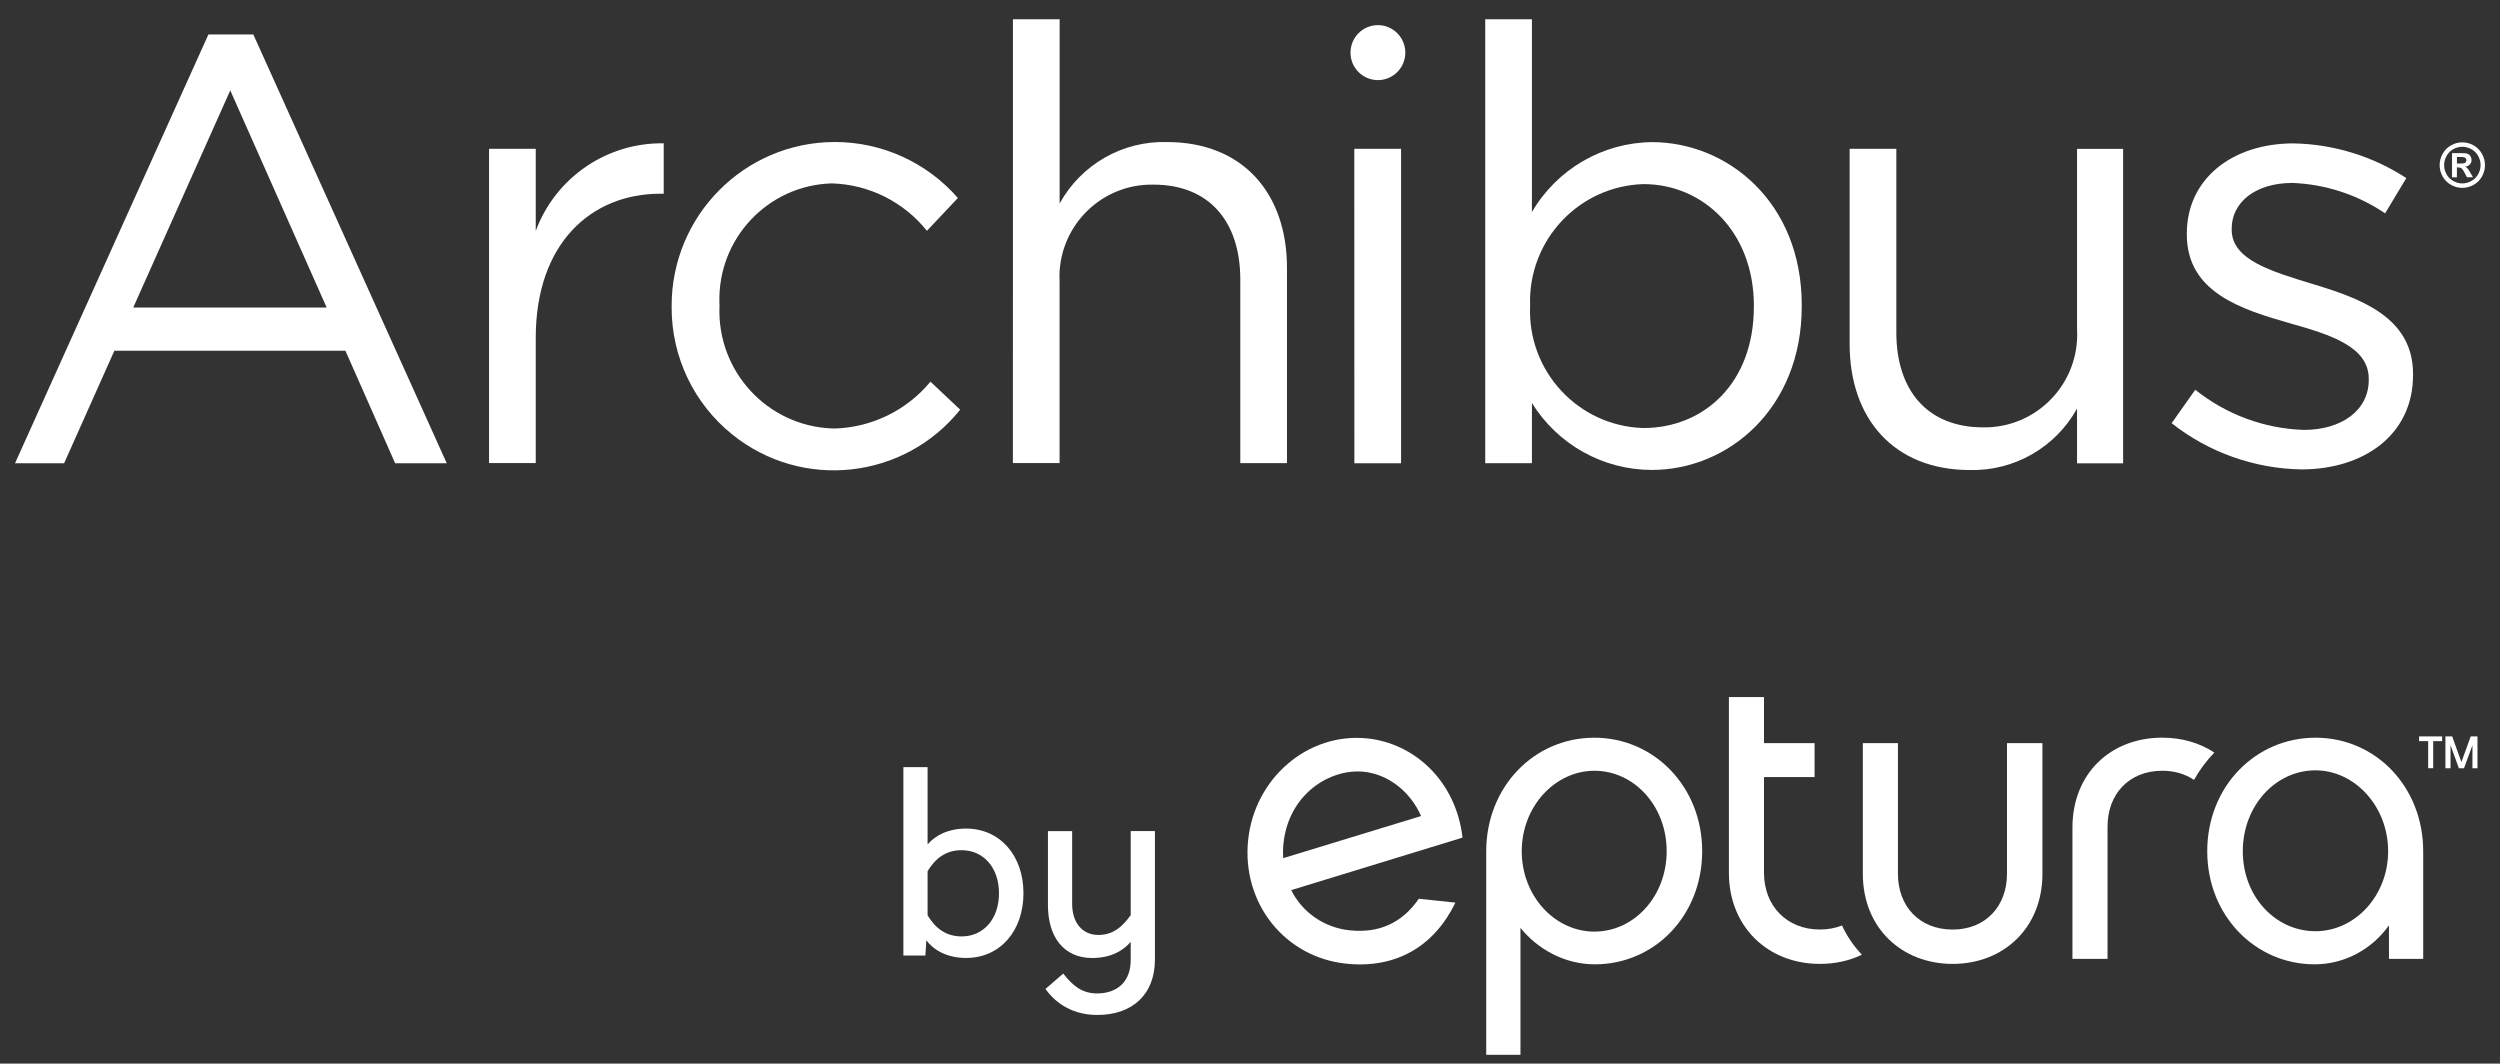
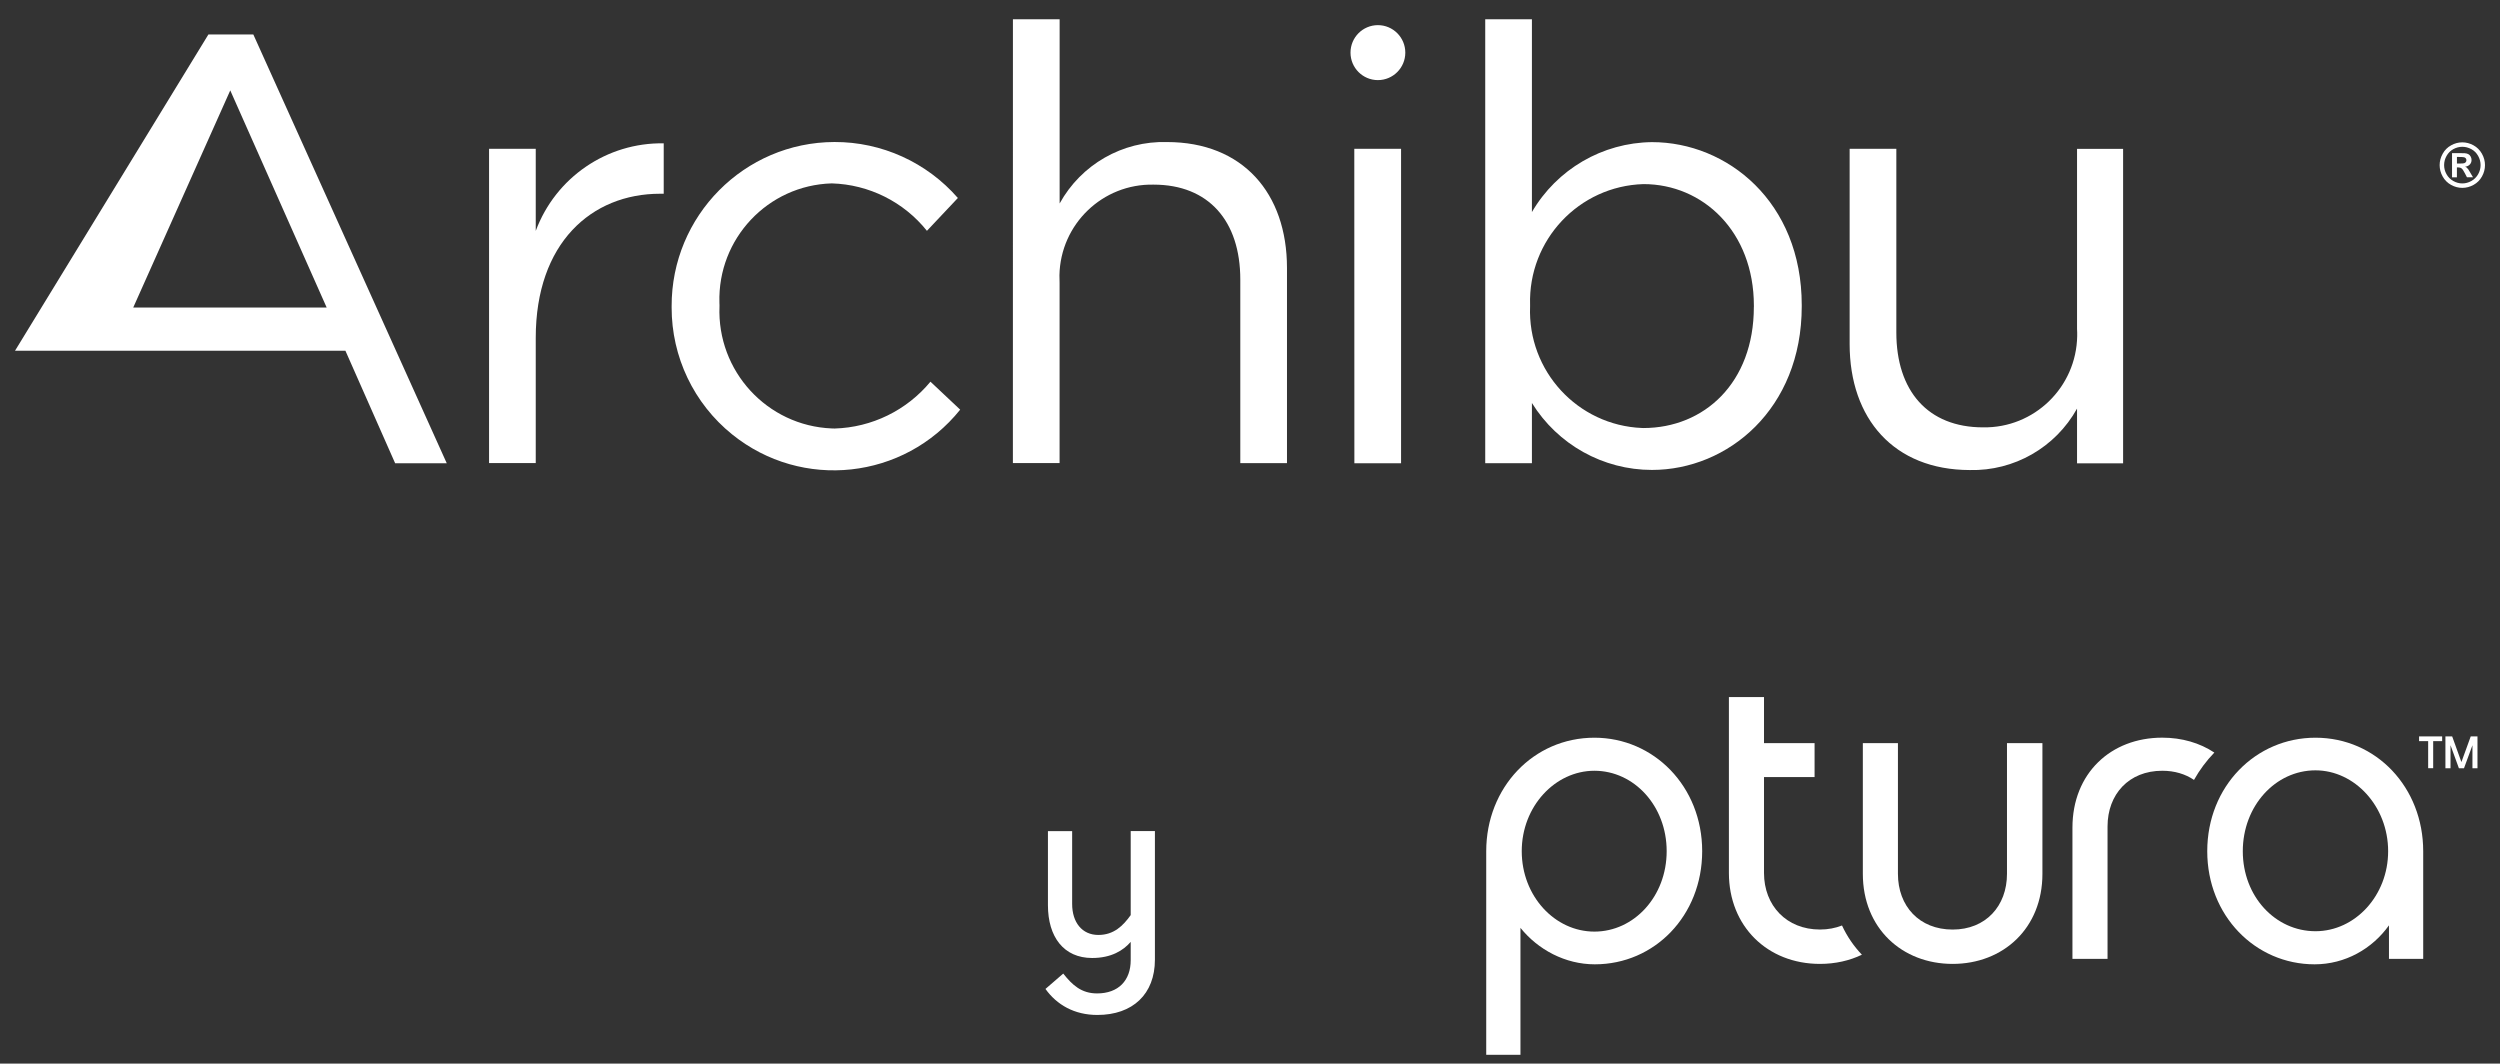
<svg xmlns="http://www.w3.org/2000/svg" width="228" height="97" viewBox="0 0 228 97" fill="none">
  <rect x="0" y="0" width="228" height="97" fill="#333333" stroke="none" />
-   <path d="M132.733 82.318C130.785 86.338 127.283 88.358 122.774 87.887C117.167 87.303 113.237 82.362 113.829 76.621C114.414 70.959 119.289 66.781 124.709 67.344C128.954 67.787 132.774 71.179 133.384 76.391L117.759 81.178C118.803 83.283 120.85 84.611 123.086 84.845C125.852 85.133 127.91 84.117 129.395 81.968L132.733 82.318ZM117.03 78.263L129.604 74.424C128.611 72.168 126.592 70.616 124.394 70.386C121.285 70.063 117.516 72.436 117.054 76.92C117.003 77.415 116.999 77.837 117.03 78.263Z" fill="white" />
  <path d="M145.448 87.946C142.743 87.946 140.268 86.61 138.666 84.622V96.2H135.544V77.631C135.544 71.825 139.847 67.279 145.41 67.279C150.819 67.279 155.239 71.711 155.239 77.631C155.235 83.513 150.895 87.946 145.448 87.946ZM145.41 70.293C141.829 70.293 138.783 73.541 138.783 77.627C138.783 81.717 141.792 84.962 145.41 84.962C149.029 84.962 152 81.751 152 77.627C152 73.504 149.029 70.293 145.41 70.293Z" fill="white" />
  <path d="M167.991 84.405C167.389 84.642 166.714 84.773 165.981 84.773C162.935 84.773 160.877 82.596 160.877 79.615V70.867H165.489V67.773H160.877V63.57H157.676V79.615C157.676 84.467 161.182 87.908 165.981 87.908C167.389 87.908 168.683 87.609 169.805 87.07C169.069 86.297 168.453 85.405 167.991 84.405Z" fill="white" />
  <path d="M183.03 67.773H186.269V79.695C186.269 84.663 182.688 87.908 178.08 87.908C173.472 87.908 169.891 84.659 169.891 79.695V67.773H173.092V79.695C173.092 82.637 175.033 84.776 178.083 84.776C181.093 84.776 183.037 82.637 183.037 79.695V67.773H183.03Z" fill="white" />
  <path d="M201.948 68.635C200.626 67.759 199 67.275 197.196 67.275C192.51 67.275 189.007 70.523 189.007 75.488V87.448H192.208V75.375C192.208 72.432 194.153 70.293 197.2 70.293C198.329 70.293 199.308 70.595 200.092 71.128C200.606 70.214 201.229 69.376 201.948 68.635Z" fill="white" />
  <path d="M220.996 87.448H217.874V84.392C216.35 86.531 213.875 87.946 211.092 87.946C205.683 87.946 201.301 83.513 201.301 77.631C201.301 71.708 205.72 67.279 211.167 67.279C216.73 67.279 220.996 71.825 220.996 77.631V87.448V87.448ZM211.171 70.255C207.514 70.255 204.543 73.504 204.543 77.631C204.543 81.758 207.514 84.927 211.171 84.927C214.789 84.927 217.798 81.679 217.798 77.631C217.798 73.541 214.751 70.255 211.171 70.255Z" fill="white" />
  <path d="M222.725 67.158V67.591H221.906V70.06H221.448V67.591H220.619V67.158H222.725ZM225.946 70.063H225.487V67.965L224.717 70.063H224.251L223.488 67.965V70.063H223.022V67.162H223.639L224.481 69.5L225.33 67.162H225.946V70.063Z" fill="white" />
-   <path d="M84.596 69.96V77.013C85.271 76.223 86.421 75.567 88.112 75.567C91.221 75.567 93.34 78.053 93.34 81.466C93.34 84.879 91.221 87.365 88.112 87.365C86.332 87.365 85.137 86.62 84.483 85.762L84.394 87.142H82.388V69.964H84.596V69.96ZM84.596 79.454V83.478C85.271 84.588 86.195 85.401 87.705 85.401C89.687 85.401 91.108 83.818 91.108 81.47C91.108 79.121 89.687 77.538 87.705 77.538C86.195 77.535 85.271 78.349 84.596 79.454Z" fill="white" />
  <path d="M103.12 75.794H105.328V87.523C105.328 90.665 103.302 92.564 100.077 92.564C97.982 92.564 96.38 91.637 95.346 90.191L96.968 88.79C97.804 89.851 98.636 90.6 100.056 90.6C101.994 90.6 103.12 89.425 103.12 87.571V85.899C102.442 86.689 101.34 87.369 99.604 87.369C97.013 87.369 95.572 85.449 95.572 82.555V75.797H97.78V82.442C97.78 84.114 98.68 85.267 100.169 85.267C101.59 85.267 102.422 84.43 103.12 83.458V75.794V75.794Z" fill="white" />
  <path d="M224.559 12.982C224.915 12.982 225.254 13.072 225.58 13.25C225.905 13.429 226.162 13.683 226.35 14.016C226.538 14.349 226.631 14.696 226.631 15.06C226.631 15.42 226.538 15.767 226.357 16.093C226.175 16.423 225.919 16.677 225.593 16.859C225.265 17.041 224.922 17.134 224.563 17.134C224.203 17.134 223.858 17.041 223.532 16.859C223.207 16.677 222.95 16.42 222.769 16.093C222.588 15.767 222.495 15.42 222.495 15.06C222.495 14.696 222.588 14.349 222.776 14.016C222.961 13.683 223.217 13.429 223.546 13.25C223.864 13.072 224.207 12.982 224.559 12.982ZM224.563 13.388C224.279 13.388 224.005 13.46 223.745 13.601C223.484 13.745 223.279 13.947 223.128 14.215C222.978 14.483 222.903 14.761 222.903 15.056C222.903 15.348 222.974 15.623 223.122 15.887C223.269 16.152 223.474 16.358 223.738 16.505C224.001 16.653 224.275 16.729 224.563 16.729C224.854 16.729 225.128 16.653 225.391 16.505C225.655 16.358 225.857 16.152 226.008 15.887C226.155 15.623 226.23 15.345 226.23 15.056C226.23 14.765 226.155 14.483 226.004 14.215C225.853 13.947 225.648 13.741 225.384 13.601C225.121 13.46 224.847 13.388 224.563 13.388ZM223.625 16.169V13.965H224.07C224.488 13.965 224.72 13.968 224.772 13.971C224.919 13.985 225.035 14.013 225.117 14.061C225.2 14.105 225.268 14.177 225.323 14.274C225.378 14.37 225.405 14.473 225.405 14.589C225.405 14.747 225.354 14.885 225.251 14.998C225.148 15.111 225.001 15.18 224.816 15.207C224.881 15.232 224.933 15.259 224.97 15.29C225.008 15.321 225.056 15.376 225.117 15.458C225.135 15.479 225.189 15.568 225.278 15.726L225.539 16.169H224.987L224.802 15.812C224.679 15.572 224.577 15.42 224.494 15.359C224.412 15.297 224.31 15.266 224.186 15.266H224.07V16.172H223.625V16.169ZM224.073 14.916H224.255C224.512 14.916 224.672 14.905 224.734 14.885C224.796 14.864 224.844 14.83 224.881 14.782C224.919 14.734 224.936 14.675 224.936 14.614C224.936 14.552 224.919 14.497 224.885 14.449C224.85 14.401 224.799 14.366 224.734 14.346C224.669 14.325 224.508 14.315 224.255 14.315H224.073V14.916V14.916Z" fill="white" />
-   <path d="M19.008 3.141H23.102L40.743 42.247H36.036L31.5 31.984H10.432L5.848 42.247H1.371L19.008 3.141ZM29.792 28.046L21 8.244L12.151 28.046H29.792Z" fill="white" />
+   <path d="M19.008 3.141H23.102L40.743 42.247H36.036L31.5 31.984H10.432H1.371L19.008 3.141ZM29.792 28.046L21 8.244L12.151 28.046H29.792Z" fill="white" />
  <path d="M44.602 13.569H48.86V21.058C50.671 16.186 55.348 12.986 60.531 13.072V17.669H60.199C53.947 17.669 48.86 22.16 48.86 30.806V42.233H44.602V13.569V13.569Z" fill="white" />
  <path d="M61.253 28.046V27.932C61.229 19.685 67.877 12.975 76.1 12.951C80.41 12.938 84.519 14.802 87.357 18.057L84.536 21.051C82.417 18.401 79.24 16.821 75.854 16.725C70.031 16.893 65.443 21.762 65.611 27.603C65.614 27.675 65.614 27.747 65.618 27.819V27.932C65.378 33.845 69.962 38.834 75.857 39.074C75.946 39.078 76.035 39.081 76.124 39.081C79.51 38.982 82.694 37.426 84.858 34.81L87.569 37.361C82.447 43.744 73.136 44.754 66.772 39.617C63.276 36.801 61.246 32.544 61.253 28.046Z" fill="white" />
  <path d="M92.379 1.754H96.638V18.558C98.599 15.001 102.375 12.838 106.425 12.955C113.337 12.955 117.373 17.614 117.373 24.437V42.24H113.115V25.491C113.115 20.165 110.239 16.838 105.206 16.838C100.561 16.742 96.716 20.437 96.621 25.096C96.617 25.336 96.621 25.573 96.634 25.814V42.233H92.376L92.379 1.754Z" fill="white" />
  <path d="M123.512 13.569H127.777V42.25H123.519L123.512 13.569Z" fill="white" />
  <path d="M139.711 36.753V42.244H135.453V1.754H139.711V19.338C141.991 15.43 146.147 13.01 150.659 12.962C157.517 12.962 164.319 18.397 164.319 27.826V27.939C164.319 37.313 157.571 42.858 150.659 42.858C146.206 42.858 142.067 40.551 139.711 36.753ZM159.954 27.997V27.884C159.954 21.116 155.308 16.79 149.886 16.79C144.001 16.965 139.369 21.892 139.544 27.795C139.544 27.805 139.544 27.819 139.544 27.829V27.943C139.311 33.831 143.881 38.796 149.752 39.033C149.797 39.037 149.838 39.037 149.882 39.037C155.415 39.03 159.951 34.927 159.951 27.994L159.954 27.997Z" fill="white" />
  <path d="M168.687 31.376V13.569H172.946V30.322C172.946 35.648 175.821 38.975 180.854 38.975C185.517 39.054 189.361 35.325 189.44 30.648C189.443 30.432 189.44 30.216 189.426 29.999V13.576H193.627V42.257H189.426V37.265C187.454 40.812 183.685 42.968 179.639 42.868C172.727 42.855 168.687 38.195 168.687 31.376Z" fill="white" />
-   <path d="M198.053 38.594L200.21 35.545C203.027 37.804 206.502 39.092 210.111 39.208C213.541 39.208 216.03 37.433 216.03 34.659V34.545C216.03 31.661 212.654 30.552 208.895 29.498C204.417 28.221 199.44 26.669 199.44 21.398V21.285C199.44 16.347 203.534 13.078 209.172 13.078C212.829 13.147 216.393 14.242 219.456 16.241L217.522 19.458C215.016 17.758 212.086 16.797 209.063 16.684C205.687 16.684 203.531 18.459 203.531 20.842V20.955C203.531 23.671 207.071 24.729 210.888 25.893C215.311 27.225 220.069 28.942 220.069 34.099V34.212C220.069 39.648 215.591 42.81 209.891 42.81C205.588 42.738 201.432 41.258 198.053 38.594Z" fill="white" />
  <path d="M125.665 7.306C127.045 7.306 128.164 6.184 128.164 4.8C128.164 3.416 127.045 2.293 125.665 2.293C124.284 2.293 123.166 3.416 123.166 4.8C123.166 6.184 124.284 7.306 125.665 7.306Z" fill="white" />
</svg>